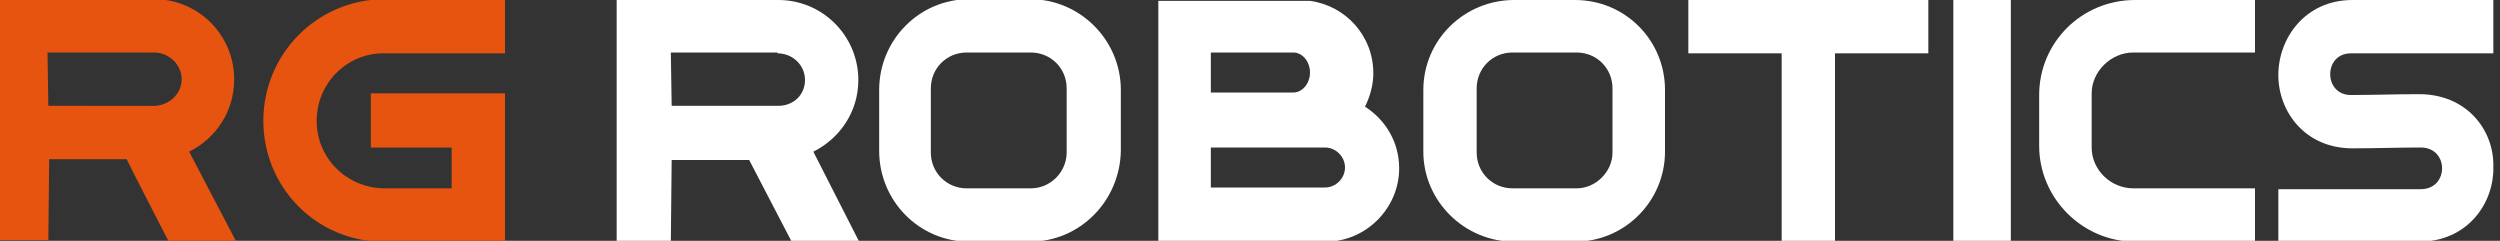
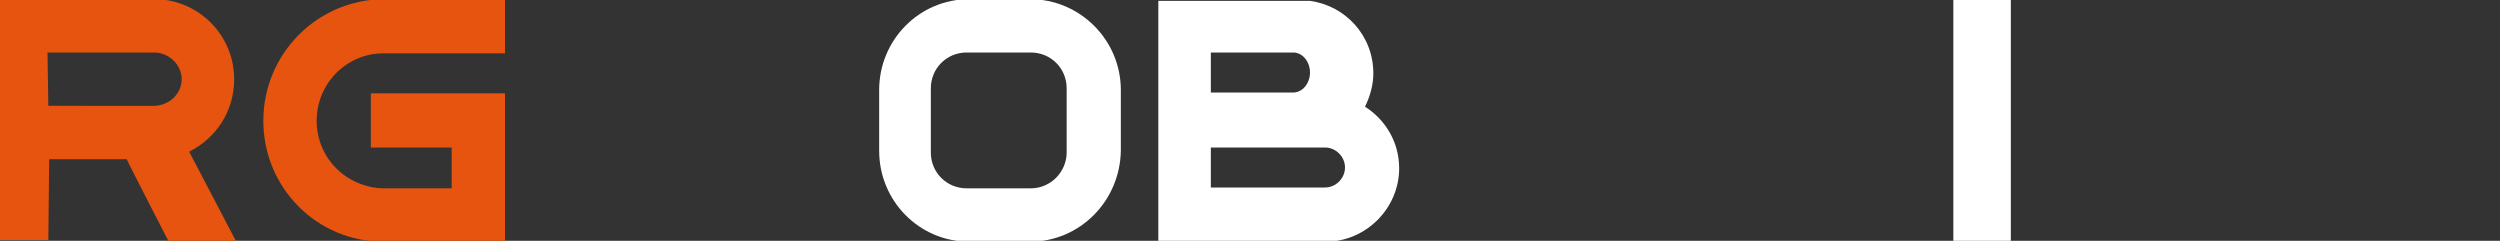
<svg xmlns="http://www.w3.org/2000/svg" id="_лой_1" x="0px" y="0px" viewBox="0 0 300 28.9" style="enable-background:new 0 0 300 28.9;" xml:space="preserve">
  <rect x="0" y="0" width="300" height="28.9" fill="#333333" stroke="none" />
  <style type="text/css"> .st0{fill:#E6540F;} .st1{fill-rule:evenodd;clip-rule:evenodd;fill:#FFFFFF;} .st2{fill:#FFFFFF;} </style>
  <g>
    <path class="st0" d="M20.2,28.9h8.1l-5.6-10.7c3.2-1.6,5.4-4.8,5.4-8.7c0-5.3-4.3-9.6-9.6-9.6l0,0v-0.1H-0.7v29h6.5l0.1-9.7h9.3 C15.2,19.2,20.2,28.9,20.2,28.9z M46-0.1h14.6v6.5H46v0c-4.4,0-8,3.6-8,8.1s3.6,8,8,8.1h8.2v-4.9h-9.7v-6.5h16.1v11.3l0,0V29H46 c-8,0-14.4-6.5-14.4-14.5S38,0,46-0.1L46-0.1z M18.5,6.3L18.5,6.3c1.8,0,3.3,1.5,3.3,3.2s-1.4,3.1-3.2,3.2H5.8L5.7,6.3 C5.7,6.3,18.5,6.3,18.5,6.3z" />
-     <path class="st1" d="M256.2,0h14.4v6.3H256c-2.7,0-5,2.3-5,4.9v6.5c0,2.7,2.3,4.9,5,4.9h14.6v6.4h-14.4c-6.3,0-11.5-5.2-11.5-11.5 v-6.1C244.7,5.1,249.8,0,256.2,0L256.2,0L256.2,0z" />
    <path class="st1" d="M159.1,29L159.1,29L159.1,29c4.8,0,8.8-4,8.8-8.8c0-3.1-1.6-5.8-4.1-7.4c0.6-1.2,1-2.6,1-4 c0-4.5-3.3-8.1-7.6-8.7v0h-18.2v29H159.1z M155.2,11.1h-9.9V6.3h9.9c1.1,0,2,1.1,2,2.4S156.3,11.1,155.2,11.1L155.2,11.1z M145.3,17.7h13.7c1.3,0,2.4,1.1,2.4,2.4s-1.1,2.4-2.4,2.4h-13.7V17.7L145.3,17.7z" />
-     <path class="st2" d="M95,29h8.1l-5.5-10.8c3.2-1.6,5.4-4.8,5.4-8.6c0-5.3-4.3-9.6-9.6-9.6h0v0H74v29h6.5l0.1-9.8h9.3 C89.9,19.2,95,29,95,29z M93.3,6.4L93.3,6.4c1.8,0,3.3,1.4,3.3,3.2s-1.4,3.1-3.2,3.1H80.6l-0.1-6.4H93.3z" />
-     <path class="st1" d="M290.3,29h-16.9v-6.3h17.1c3.4,0,3.4-5,0-5c-2.8,0-5.3,0.1-8.2,0.1c-5.7,0-8.9-4.4-8.9-8.8s3.2-9,8.9-9h16.9 v6.4h-17.1c-3.3,0-3.3,5,0,5c2.8,0,5.3-0.1,8.2-0.1c5.7,0,9,4.3,8.9,8.7C299.3,24.5,296,29,290.3,29L290.3,29L290.3,29z" />
    <rect x="234.4" y="0" class="st2" width="6.9" height="29" />
-     <polygon class="st1" points="213.8,6.4 213.8,29 220.2,29 220.2,6.4 231.4,6.4 231.4,0 202.6,0 202.6,6.4 " />
-     <path class="st1" d="M189.2,22.6h-7.7c-2.4,0-4.3-1.9-4.3-4.3v-7.7c0-2.4,1.9-4.3,4.3-4.3h7.7c2.4,0,4.3,1.9,4.3,4.3v7.7 C193.5,20.6,191.5,22.6,189.2,22.6L189.2,22.6z M189,29h-7.3c-6,0-10.9-4.9-10.9-10.8v-7.4c0-6,4.9-10.8,10.9-10.8h7.3 c6,0,10.8,4.8,10.8,10.8v7.4C199.8,24.1,195,29,189,29L189,29L189,29z" />
    <path class="st1" d="M123.7,22.6h-7.7c-2.4,0-4.3-1.9-4.3-4.3v-7.7c0-2.4,1.9-4.3,4.3-4.3h7.7c2.4,0,4.3,1.9,4.3,4.3v7.7 C128,20.6,126.1,22.6,123.7,22.6L123.7,22.6z M123.6,29h-7.3c-6,0-10.8-4.9-10.8-10.9v-7.3c0-6,4.8-10.9,10.8-10.9h7.3 c6,0,10.9,4.9,10.9,10.9v7.3C134.4,24.1,129.6,29,123.6,29L123.6,29L123.6,29z" />
  </g>
</svg>